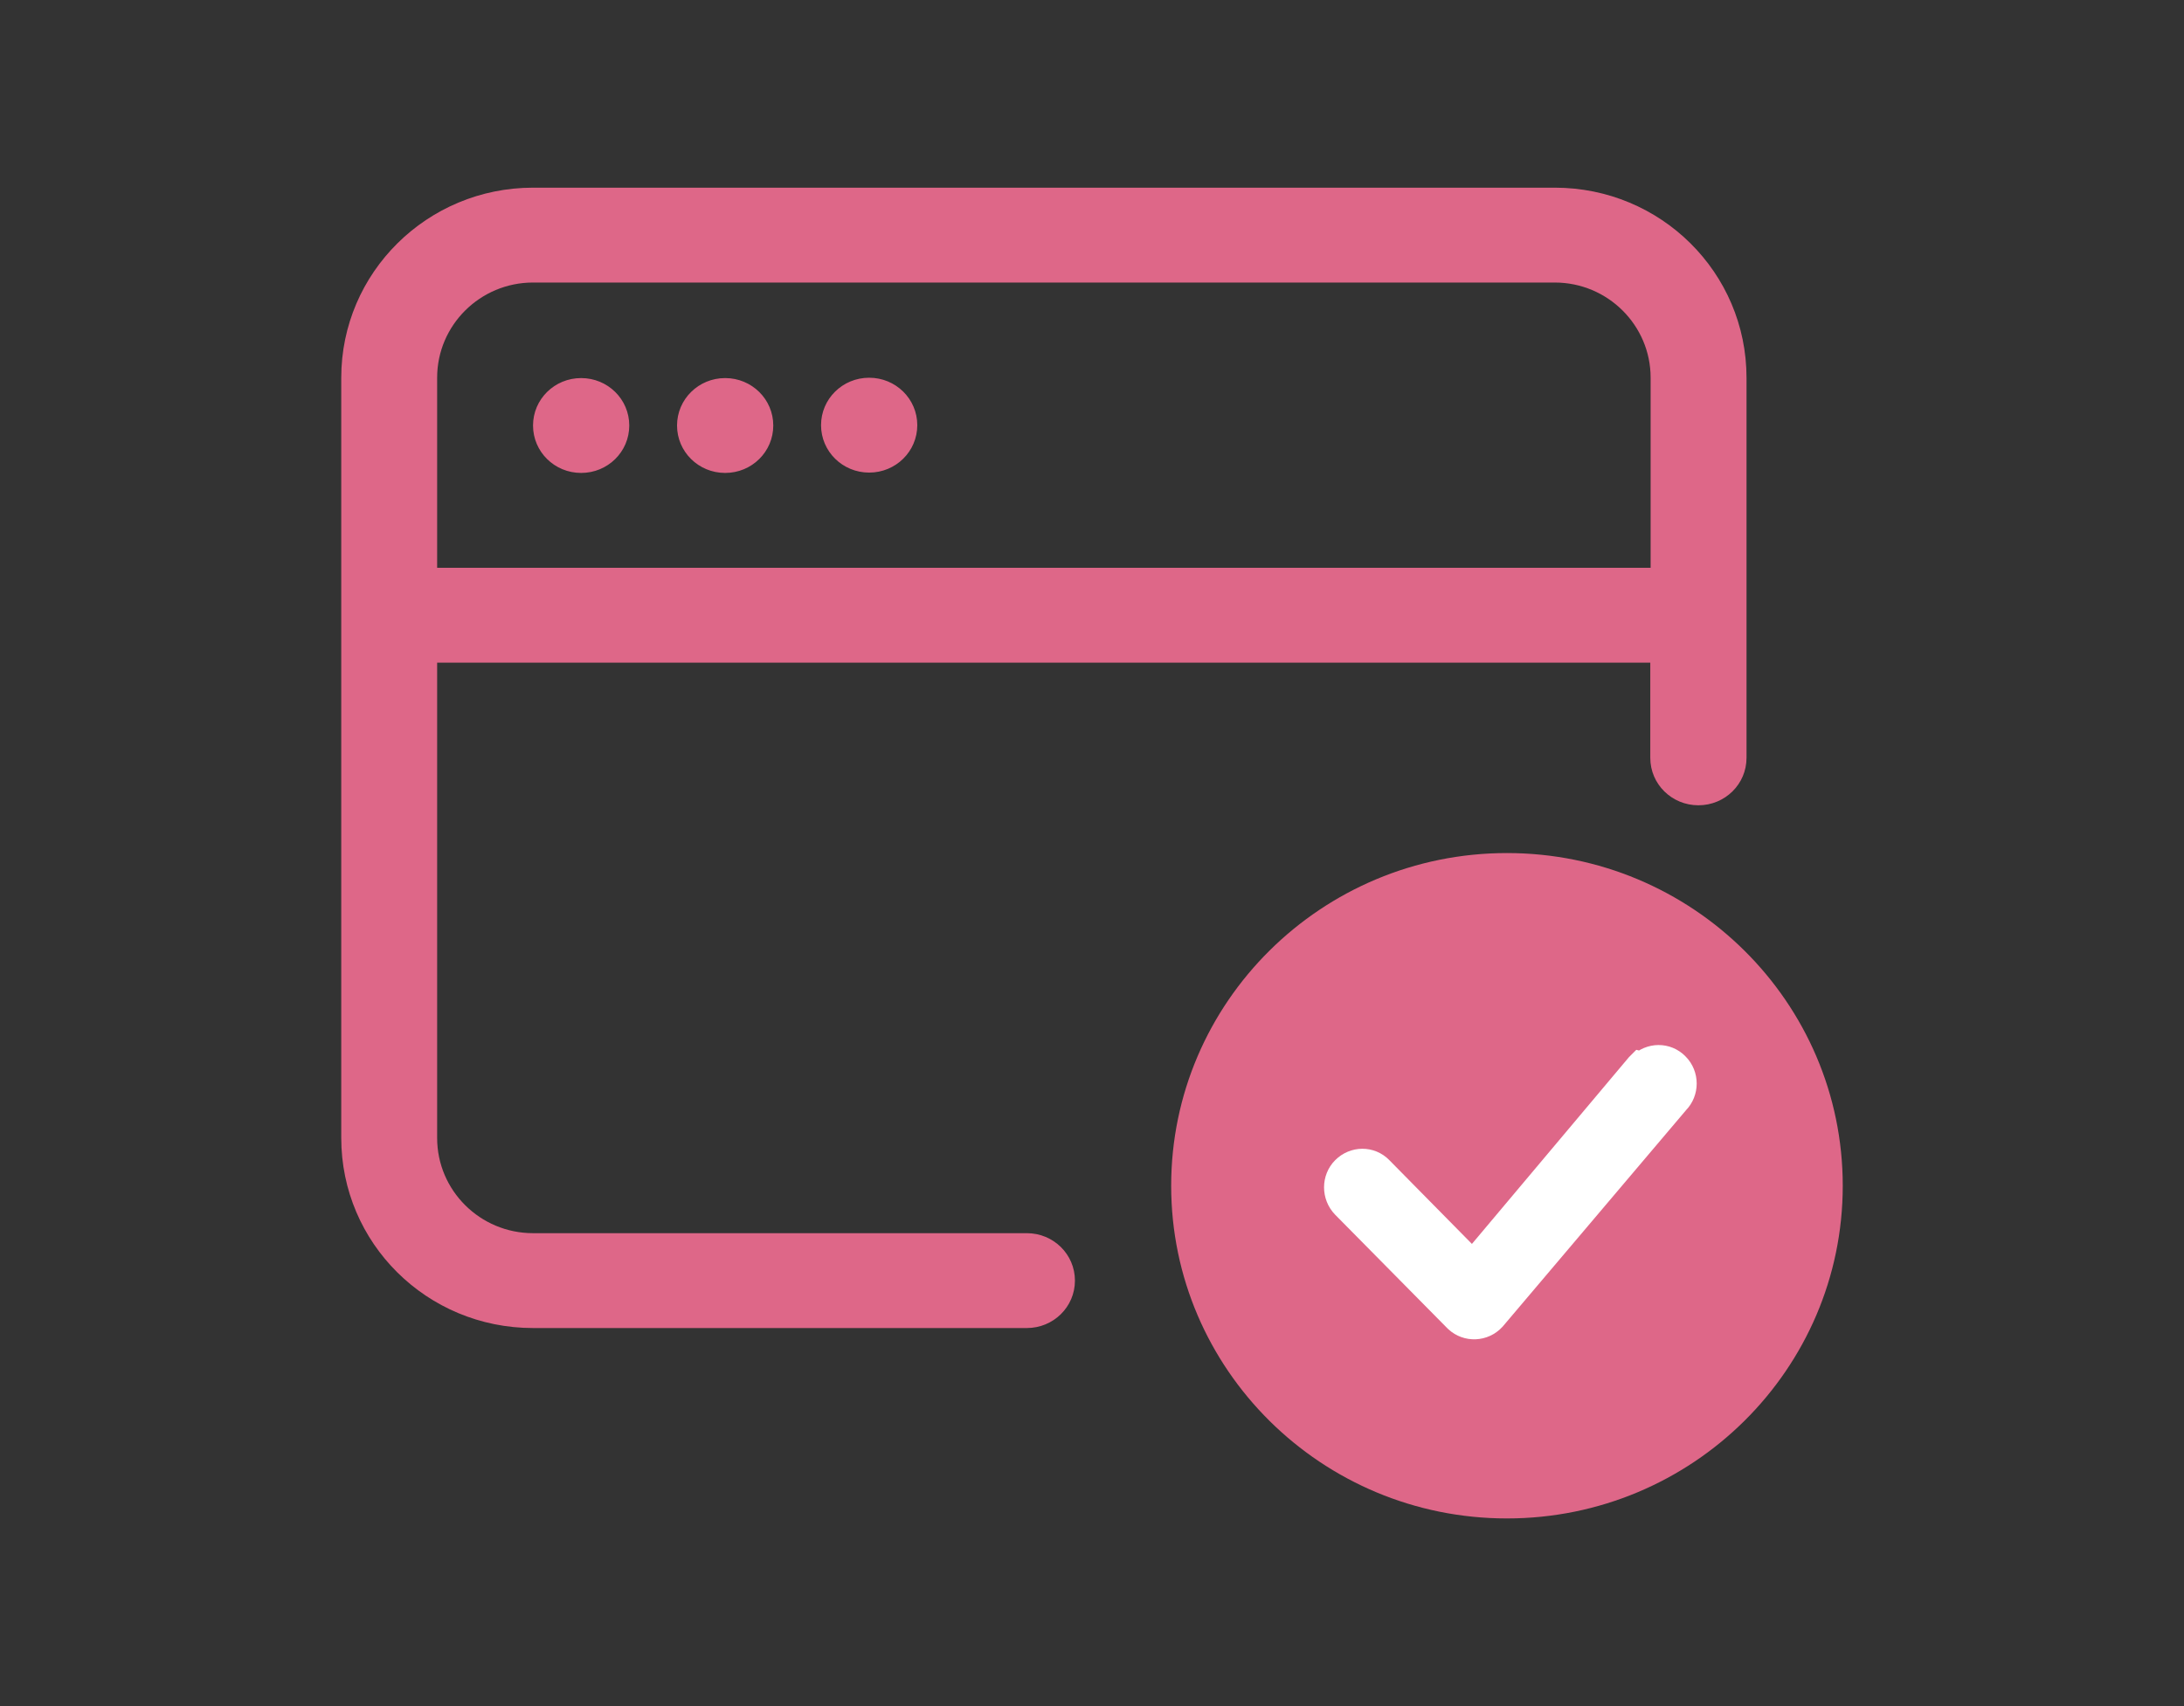
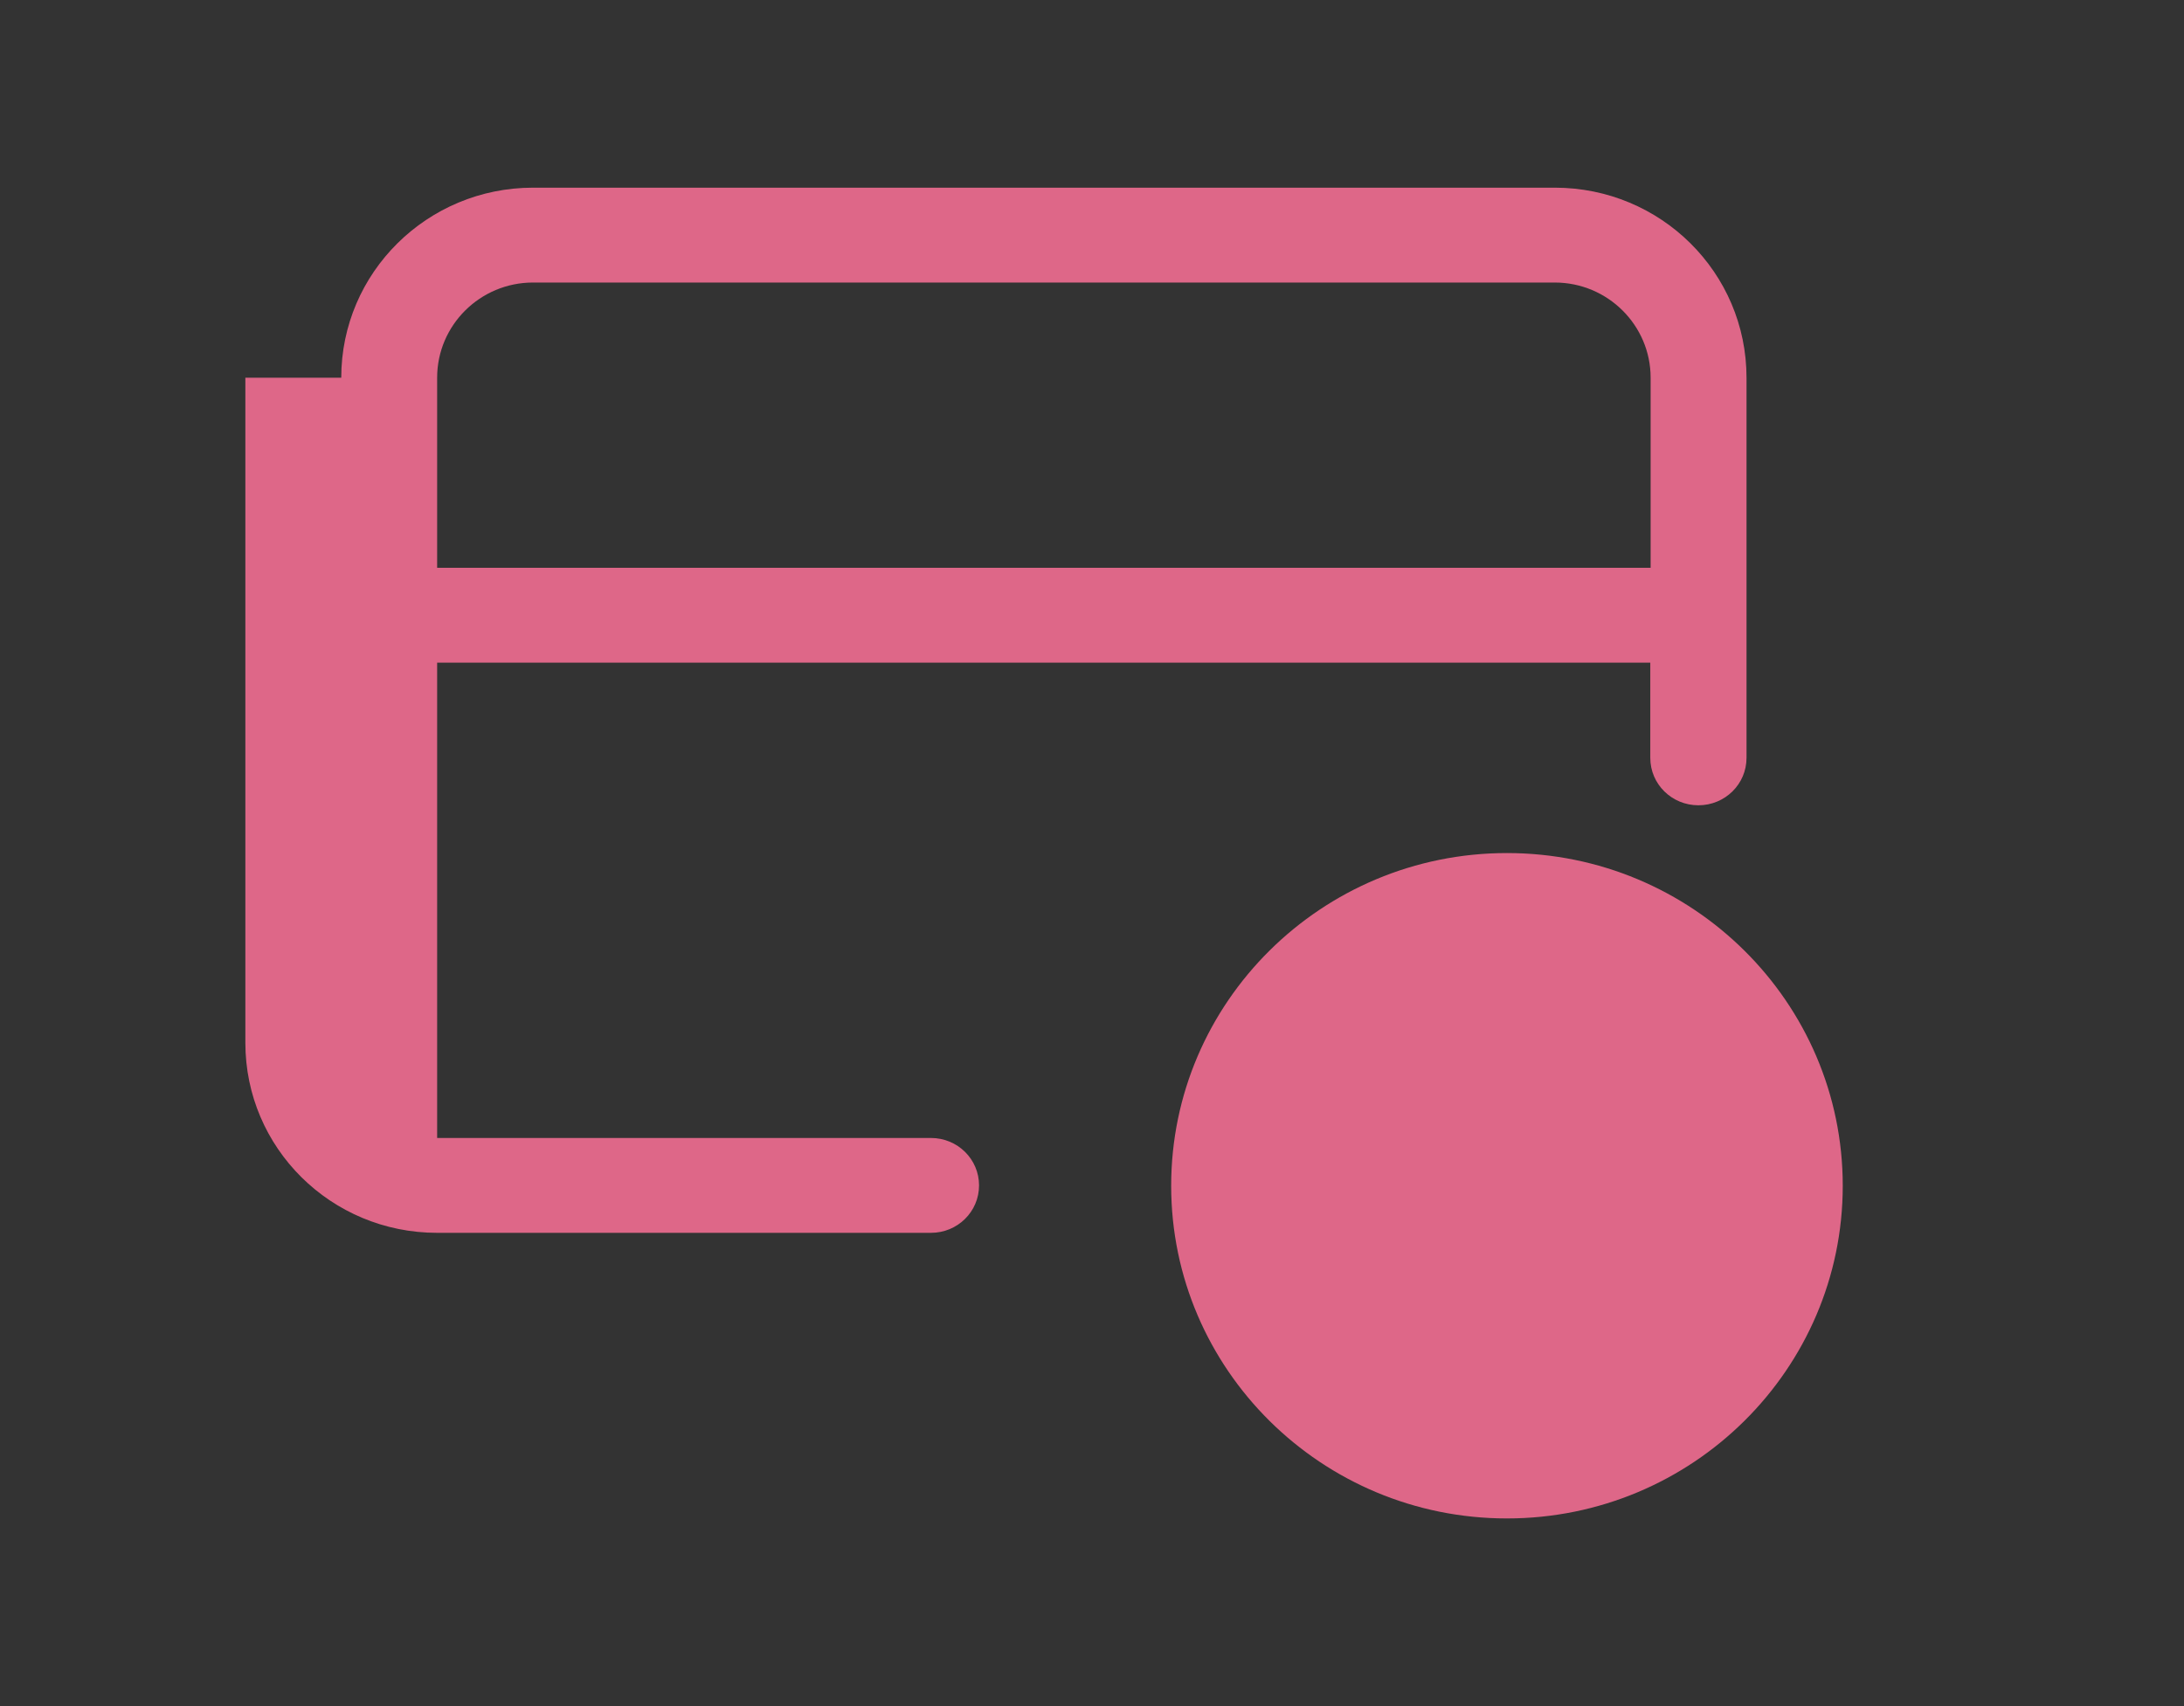
<svg xmlns="http://www.w3.org/2000/svg" viewBox="0 0 64 50" data-sanitized-data-name="Layer 1" data-name="Layer 1" id="Layer_1">
  <rect x="0" y="0" width="64" height="50" fill="#333333" stroke="none" />
  <defs>
    <style>
      .cls-1 {
        fill: #fff;
        stroke: #fff;
        stroke-miterlimit: 10;
        stroke-width: .91px;
      }

      .cls-2 {
        fill: #de6788;
        stroke-width: 0px;
      }
    </style>
  </defs>
  <g>
-     <path d="M17.03,13.86c.78,0,1.41-.62,1.41-1.39s-.63-1.39-1.41-1.39-1.41.62-1.41,1.39.63,1.39,1.41,1.39ZM21.25,13.86c.78,0,1.41-.62,1.41-1.39s-.63-1.39-1.41-1.39-1.41.62-1.41,1.39.63,1.39,1.41,1.39ZM26.88,12.46c0,.77-.63,1.39-1.41,1.39s-1.41-.62-1.41-1.39.63-1.39,1.41-1.39,1.41.62,1.41,1.39Z" class="cls-2" />
-     <path d="M10,11.07c0-3.08,2.52-5.57,5.62-5.57h29.94c3.11,0,5.62,2.49,5.62,5.57v11.14c0,.77-.63,1.39-1.41,1.39s-1.41-.62-1.41-1.39v-2.79H12.81v13.93c0,1.54,1.26,2.79,2.81,2.79h14.47c.78,0,1.41.62,1.41,1.39s-.63,1.39-1.41,1.39h-14.47c-3.11,0-5.62-2.49-5.62-5.57V11.07ZM12.81,16.64h35.56v-5.57c0-1.54-1.26-2.79-2.81-2.79H15.62c-1.55,0-2.81,1.25-2.81,2.79v5.57Z" class="cls-2" />
+     <path d="M10,11.07c0-3.08,2.52-5.57,5.62-5.57h29.94c3.11,0,5.62,2.49,5.62,5.57v11.14c0,.77-.63,1.39-1.41,1.39s-1.41-.62-1.41-1.39v-2.79H12.81v13.93h14.47c.78,0,1.41.62,1.41,1.39s-.63,1.39-1.41,1.39h-14.47c-3.11,0-5.62-2.49-5.62-5.57V11.07ZM12.81,16.64h35.56v-5.57c0-1.54-1.26-2.79-2.81-2.79H15.62c-1.55,0-2.81,1.25-2.81,2.79v5.57Z" class="cls-2" />
    <path d="M54,34.75c0,5.38-4.41,9.75-9.84,9.75s-9.84-4.37-9.84-9.75,4.41-9.75,9.84-9.75,9.84,4.37,9.84,9.75Z" class="cls-2" />
  </g>
-   <path d="M48.13,31.28c.26-.26.68-.27.94,0,0,0,0,0,0,0,.26.26.26.69,0,.95l-5.38,6.35c-.25.27-.67.29-.94.04,0,0-.02-.02-.03-.03l-3.27-3.31c-.26-.27-.26-.7,0-.96.26-.26.68-.27.94,0,0,0,0,0,0,0l2.77,2.81,4.91-5.84s.01-.01.02-.02Z" class="cls-1" />
</svg>